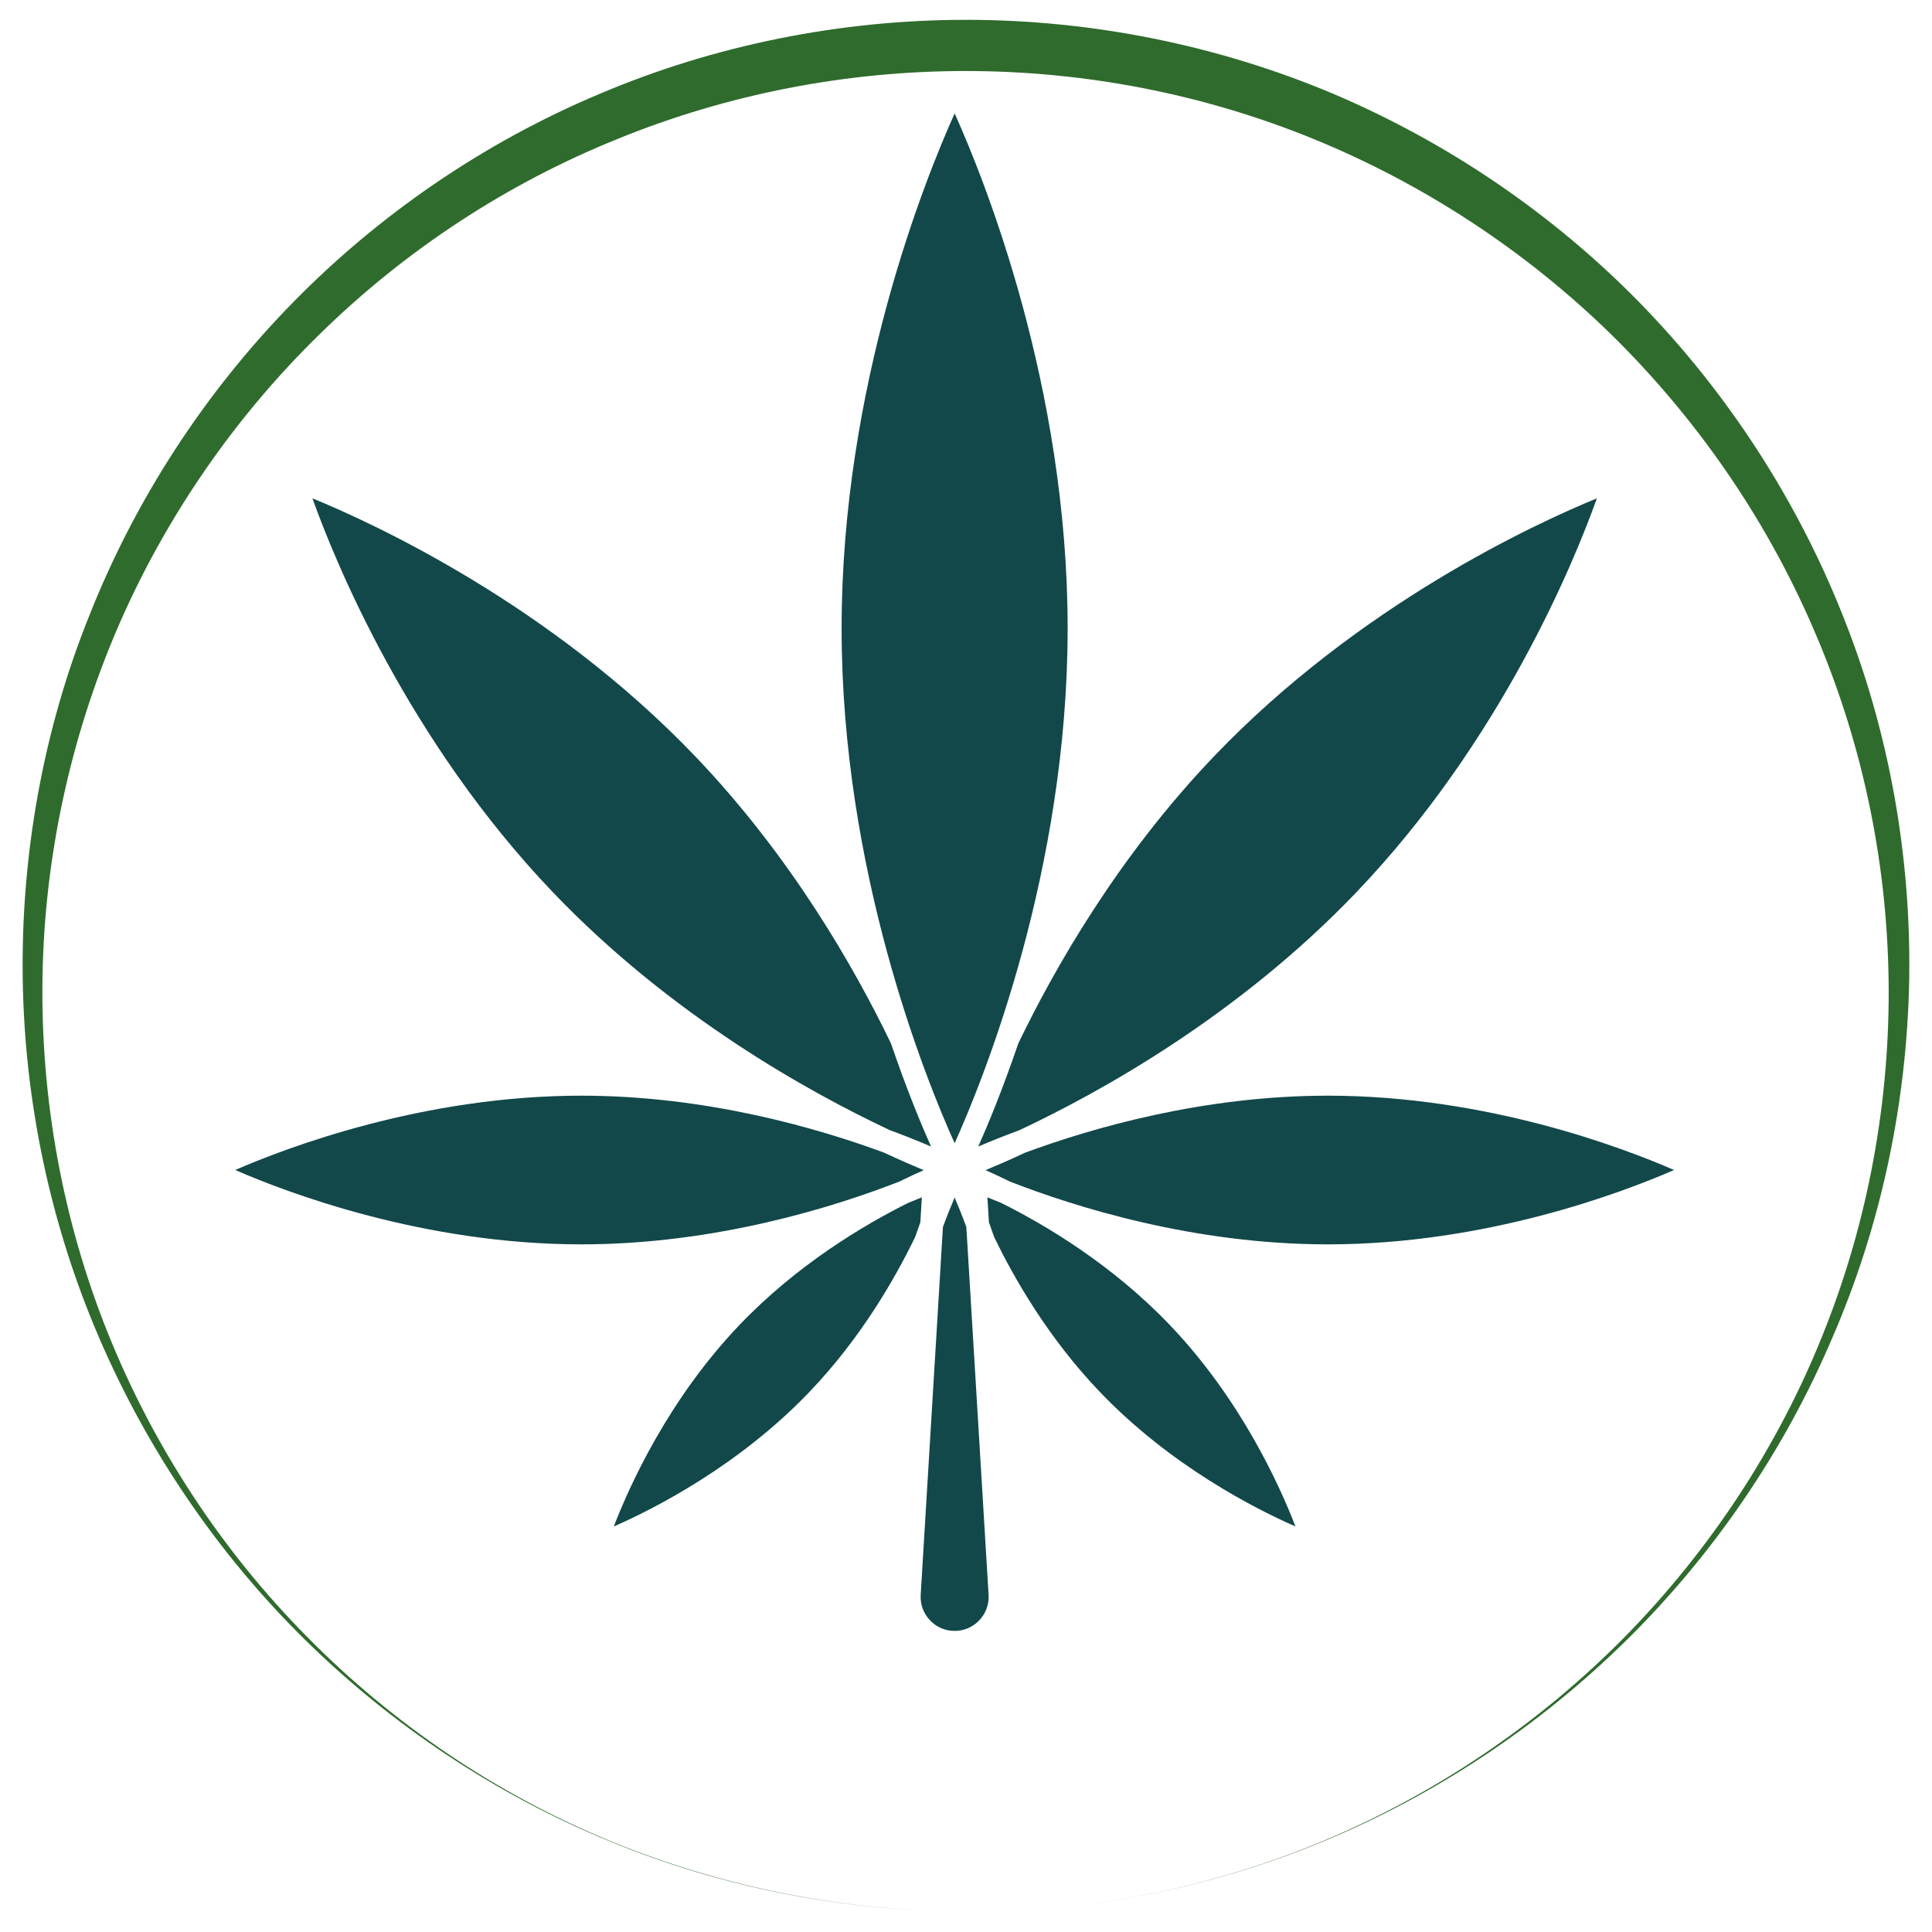
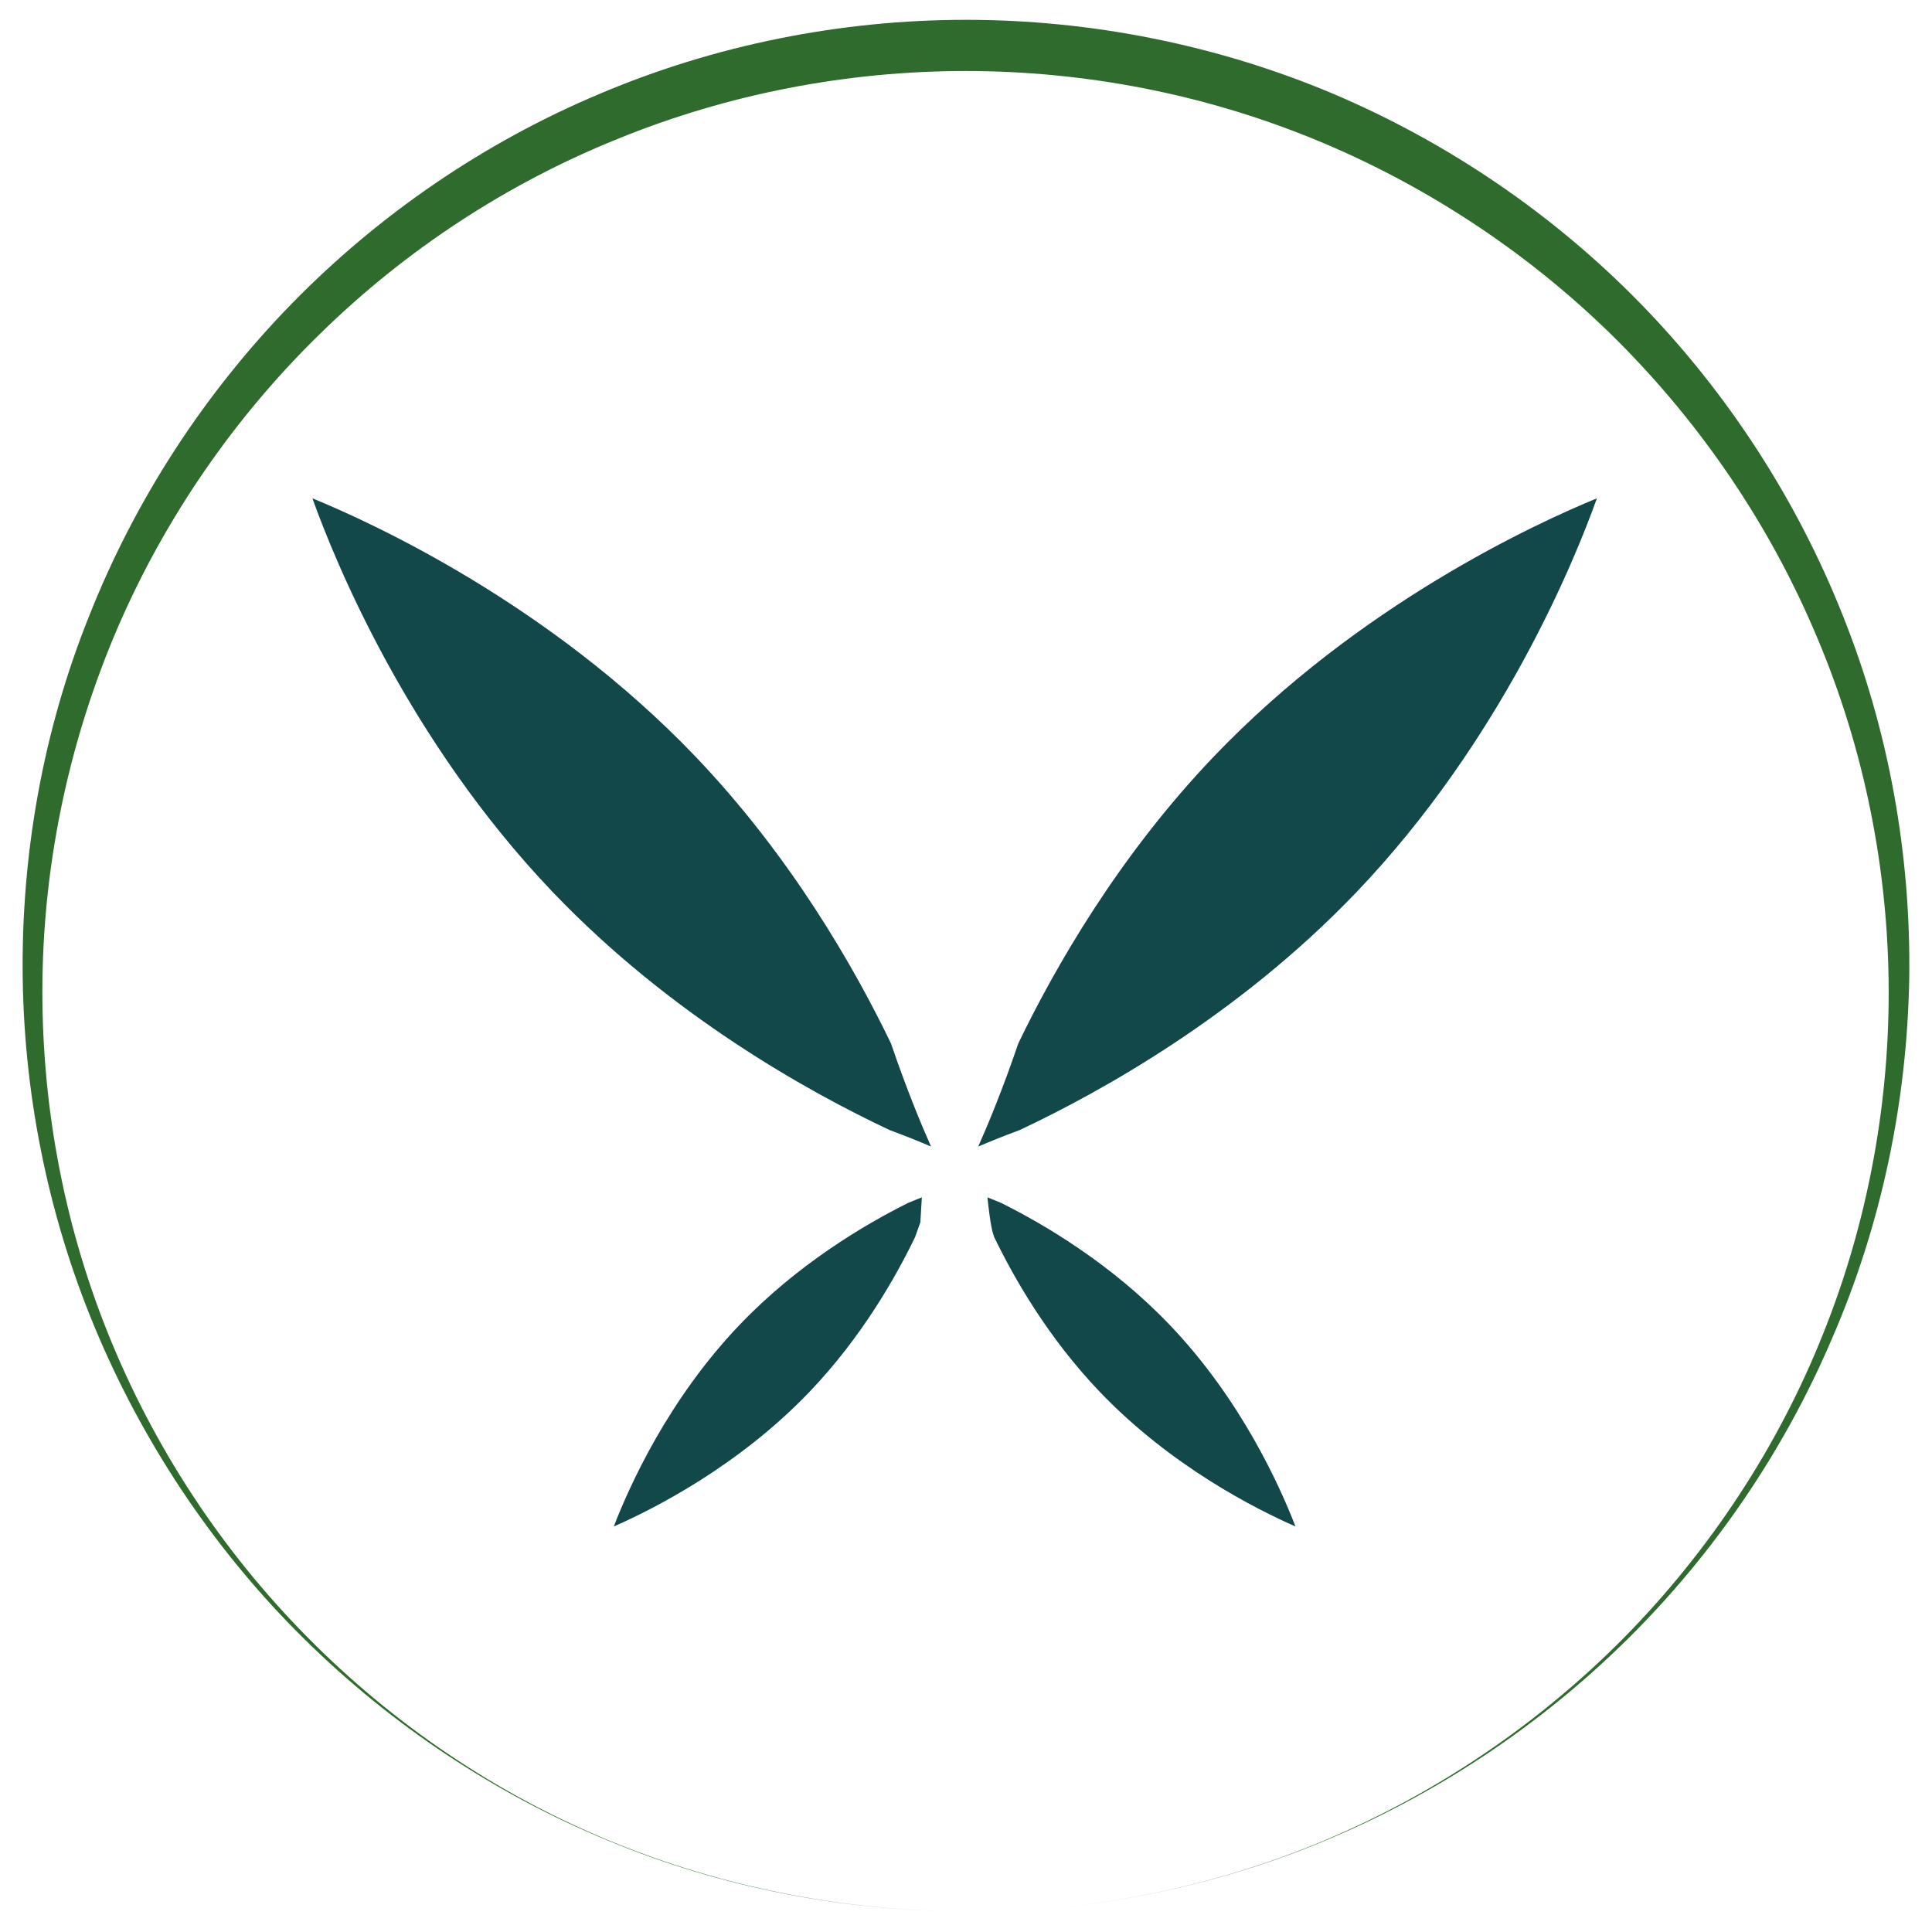
<svg xmlns="http://www.w3.org/2000/svg" width="300" zoomAndPan="magnify" viewBox="0 0 224.88 225" height="300" preserveAspectRatio="xMidYMid meet" version="1.2">
  <defs>
    <clipPath id="e08b006c57">
-       <path d="M 27.324 127 L 108 127 L 108 145 L 27.324 145 Z M 27.324 127 " />
-     </clipPath>
+       </clipPath>
    <clipPath id="476f583412">
-       <path d="M 97 13.129 L 125 13.129 L 125 134 L 97 134 Z M 97 13.129 " />
-     </clipPath>
+       </clipPath>
    <clipPath id="7b46de3169">
      <path d="M 2.246 2.309 L 222.629 2.309 L 222.629 222.688 L 2.246 222.688 Z M 2.246 2.309 " />
    </clipPath>
  </defs>
  <g id="7543a25fb4">
-     <path style=" stroke:none;fill-rule:nonzero;fill:#12484a;fill-opacity:1;" d="M 114.742 136.266 L 114.746 136.289 C 115.559 136.648 116.5 137.082 117.547 137.602 C 125.012 140.516 138.875 144.918 154.594 144.918 C 173.016 144.918 188.895 138.875 194.902 136.258 C 188.895 133.645 173.016 127.602 154.594 127.602 C 140.051 127.602 127.098 131.367 119.328 134.238 C 117.523 135.082 115.973 135.754 114.742 136.266 Z M 114.742 136.266 " />
    <g clip-rule="nonzero" clip-path="url(#e08b006c57)">
-       <path style=" stroke:none;fill-rule:nonzero;fill:#12484a;fill-opacity:1;" d="M 104.684 137.602 C 105.734 137.082 106.676 136.648 107.488 136.289 L 107.492 136.266 C 106.258 135.754 104.707 135.082 102.902 134.238 C 95.137 131.367 82.184 127.602 67.637 127.602 C 49.215 127.602 33.34 133.645 27.332 136.258 C 33.34 138.875 49.215 144.918 67.637 144.918 C 83.359 144.918 97.223 140.516 104.684 137.602 Z M 104.684 137.602 " />
-     </g>
+       </g>
    <path style=" stroke:none;fill-rule:nonzero;fill:#12484a;fill-opacity:1;" d="M 108.367 133.527 C 107.199 130.898 105.504 126.801 103.703 121.52 C 99.445 112.68 92.043 99.73 80.918 88.094 C 63.988 70.391 43.473 60.965 36.324 58.035 C 38.926 65.309 47.422 86.23 64.352 103.934 C 78.074 118.285 94.145 127.188 103.551 131.609 C 105.465 132.316 107.086 132.977 108.367 133.527 Z M 108.367 133.527 " />
    <g clip-rule="nonzero" clip-path="url(#476f583412)">
      <path style=" stroke:none;fill-rule:nonzero;fill:#12484a;fill-opacity:1;" d="M 124.277 73.172 C 124.277 44.934 114.551 20.836 111.117 13.207 C 107.684 20.84 97.953 44.953 97.953 73.172 C 97.953 101.391 107.68 125.512 111.117 133.141 C 114.551 125.504 124.277 101.391 124.277 73.172 Z M 124.277 73.172 " />
    </g>
    <path style=" stroke:none;fill-rule:nonzero;fill:#12484a;fill-opacity:1;" d="M 113.863 133.527 C 115.148 132.977 116.77 132.316 118.684 131.609 C 128.09 127.188 144.16 118.285 157.883 103.934 C 174.828 86.211 183.312 65.305 185.914 58.035 C 178.766 60.965 158.246 70.387 141.312 88.094 C 130.191 99.73 122.789 112.68 118.531 121.52 C 116.73 126.801 115.035 130.898 113.867 133.527 Z M 113.863 133.527 " />
    <path style=" stroke:none;fill-rule:nonzero;fill:#12484a;fill-opacity:1;" d="M 105.727 140.078 C 100.551 142.656 92.789 147.266 86.074 154.289 C 77.785 162.961 73.246 173.039 71.422 177.773 C 76.07 175.734 85.945 170.742 94.227 162.082 C 100.219 155.816 104.211 148.836 106.516 144.059 C 106.723 143.457 106.926 142.887 107.125 142.344 L 107.297 139.441 C 106.809 139.645 106.285 139.859 105.727 140.078 Z M 105.727 140.078 " />
-     <path style=" stroke:none;fill-rule:nonzero;fill:#12484a;fill-opacity:1;" d="M 112.48 142.895 C 111.98 141.543 111.512 140.387 111.117 139.461 C 110.723 140.387 110.254 141.543 109.754 142.895 L 107.164 185.734 C 107.098 186.836 107.477 187.883 108.234 188.688 C 108.988 189.492 110.012 189.934 111.117 189.934 C 112.219 189.934 113.242 189.492 114 188.688 C 114.754 187.883 115.137 186.836 115.07 185.734 Z M 112.48 142.895 " />
-     <path style=" stroke:none;fill-rule:nonzero;fill:#12484a;fill-opacity:1;" d="M 114.934 139.441 L 115.109 142.344 C 115.309 142.887 115.512 143.457 115.719 144.059 C 118.02 148.836 122.016 155.816 128.008 162.082 C 136.285 170.738 146.16 175.734 150.809 177.77 C 148.98 173.031 144.438 162.945 136.156 154.289 C 129.445 147.266 121.684 142.656 116.508 140.078 C 115.949 139.859 115.422 139.645 114.934 139.441 Z M 114.934 139.441 " />
+     <path style=" stroke:none;fill-rule:nonzero;fill:#12484a;fill-opacity:1;" d="M 114.934 139.441 C 115.309 142.887 115.512 143.457 115.719 144.059 C 118.02 148.836 122.016 155.816 128.008 162.082 C 136.285 170.738 146.16 175.734 150.809 177.77 C 148.98 173.031 144.438 162.945 136.156 154.289 C 129.445 147.266 121.684 142.656 116.508 140.078 C 115.949 139.859 115.422 139.645 114.934 139.441 Z M 114.934 139.441 " />
    <g clip-rule="nonzero" clip-path="url(#7b46de3169)">
      <path style=" stroke:none;fill-rule:nonzero;fill:#2f6b2d;fill-opacity:1;" d="M 2.586 113.988 C 2.797 128.375 5.828 142.656 11.48 155.785 C 17.129 168.914 25.289 180.945 35.438 190.938 C 45.586 200.93 57.668 208.984 70.801 214.371 C 83.93 219.812 98.156 222.586 112.387 222.586 C 98.156 222.586 83.93 219.758 70.801 214.32 C 57.668 208.879 45.637 200.719 35.699 190.621 C 25.707 180.527 17.809 168.445 12.527 155.312 C 7.242 142.184 4.68 128.008 4.887 113.938 C 5.098 99.863 8.133 85.898 13.676 73.031 C 19.223 60.215 27.328 48.496 37.27 38.82 C 47.207 29.09 59.027 21.348 71.898 16.168 C 84.715 10.938 98.574 8.27 112.387 8.27 C 126.246 8.27 140.059 10.938 152.875 16.168 C 165.691 21.398 177.512 29.141 187.449 38.82 C 197.391 48.547 205.496 60.215 211.043 73.031 C 216.691 85.949 219.672 99.918 219.883 113.988 C 220.094 128.059 217.527 142.234 212.246 155.367 C 207.016 168.496 199.062 180.578 189.07 190.727 C 179.082 200.824 167.102 208.93 153.973 214.426 C 140.844 219.918 126.613 222.688 112.387 222.688 C 126.613 222.688 140.844 219.918 153.973 214.477 C 167.152 209.035 179.184 201.031 189.332 191.043 C 199.48 181.051 207.695 169.02 213.293 155.891 C 219.047 142.656 222.027 128.375 222.289 113.988 C 222.5 99.602 219.934 85.113 214.547 71.668 C 209.211 58.227 201.156 45.777 191.008 35.367 C 180.859 24.957 168.566 16.586 155.121 10.887 C 141.68 5.234 127.031 2.309 112.438 2.309 C 97.844 2.309 83.195 5.234 69.754 10.938 C 56.309 16.586 44.016 25.008 33.867 35.418 C 23.719 45.828 15.664 58.227 10.328 71.723 C 4.941 85.113 2.379 99.602 2.586 113.988 Z M 2.586 113.988 " />
    </g>
  </g>
</svg>